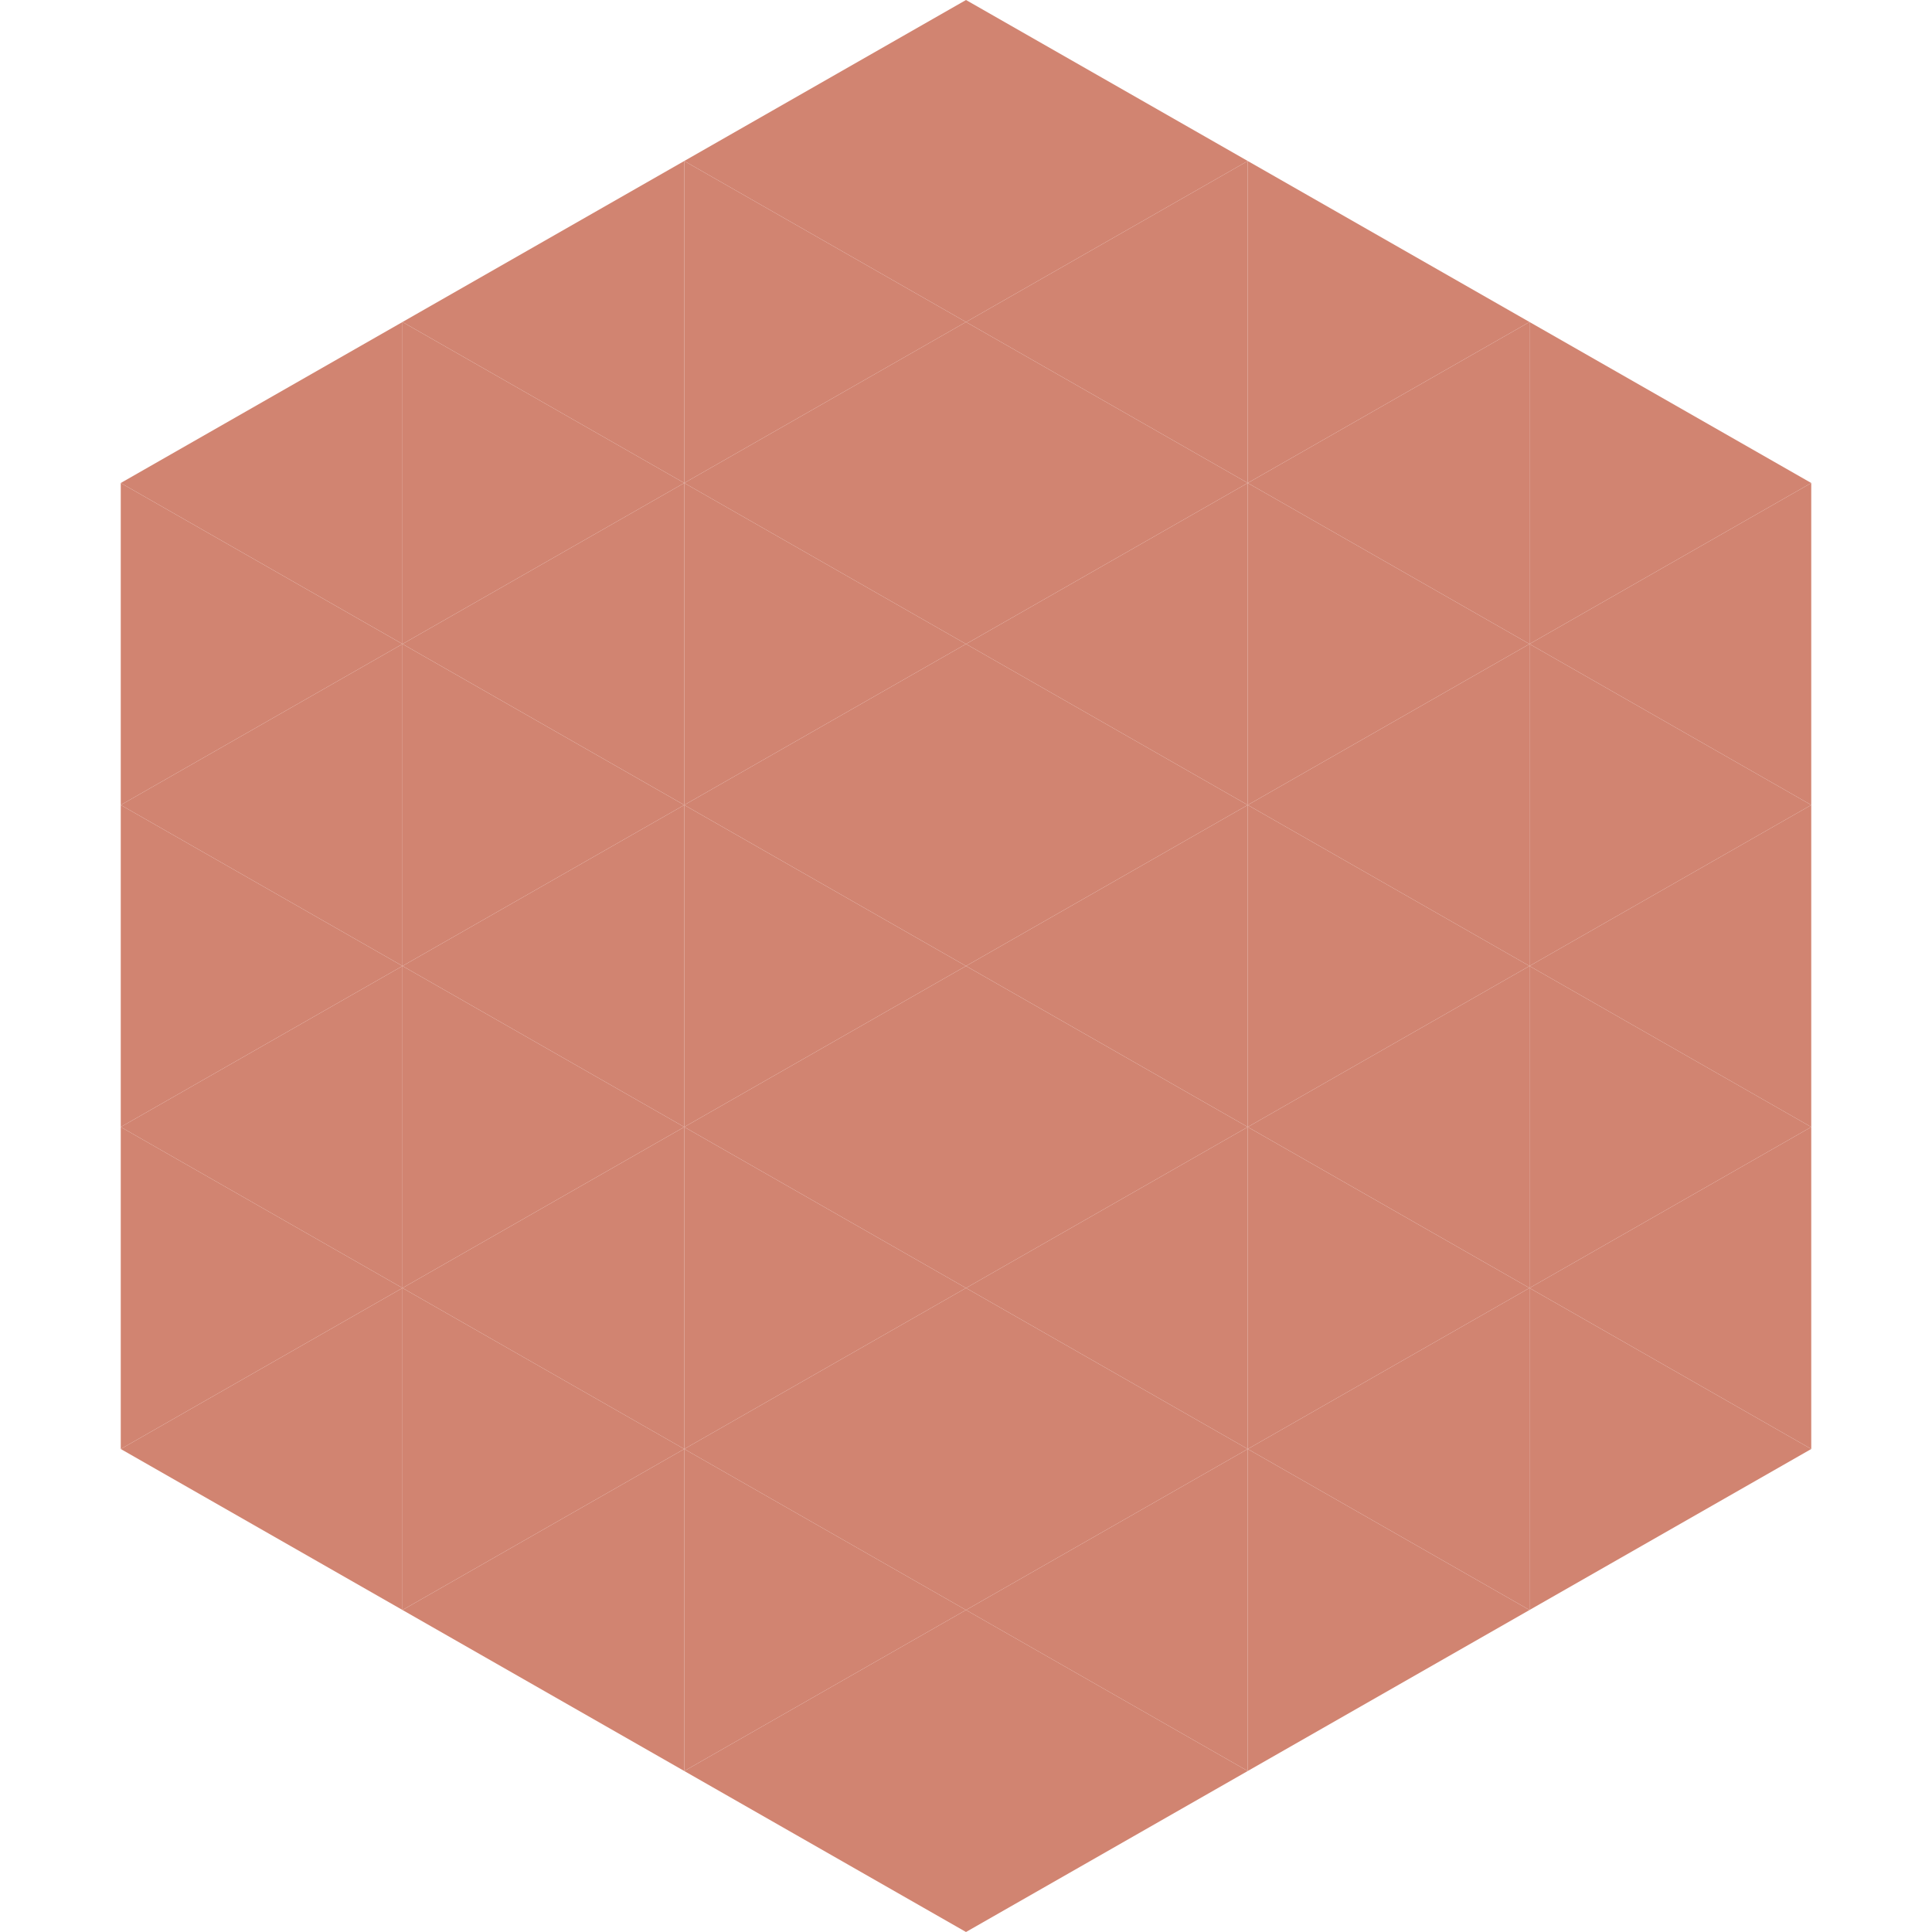
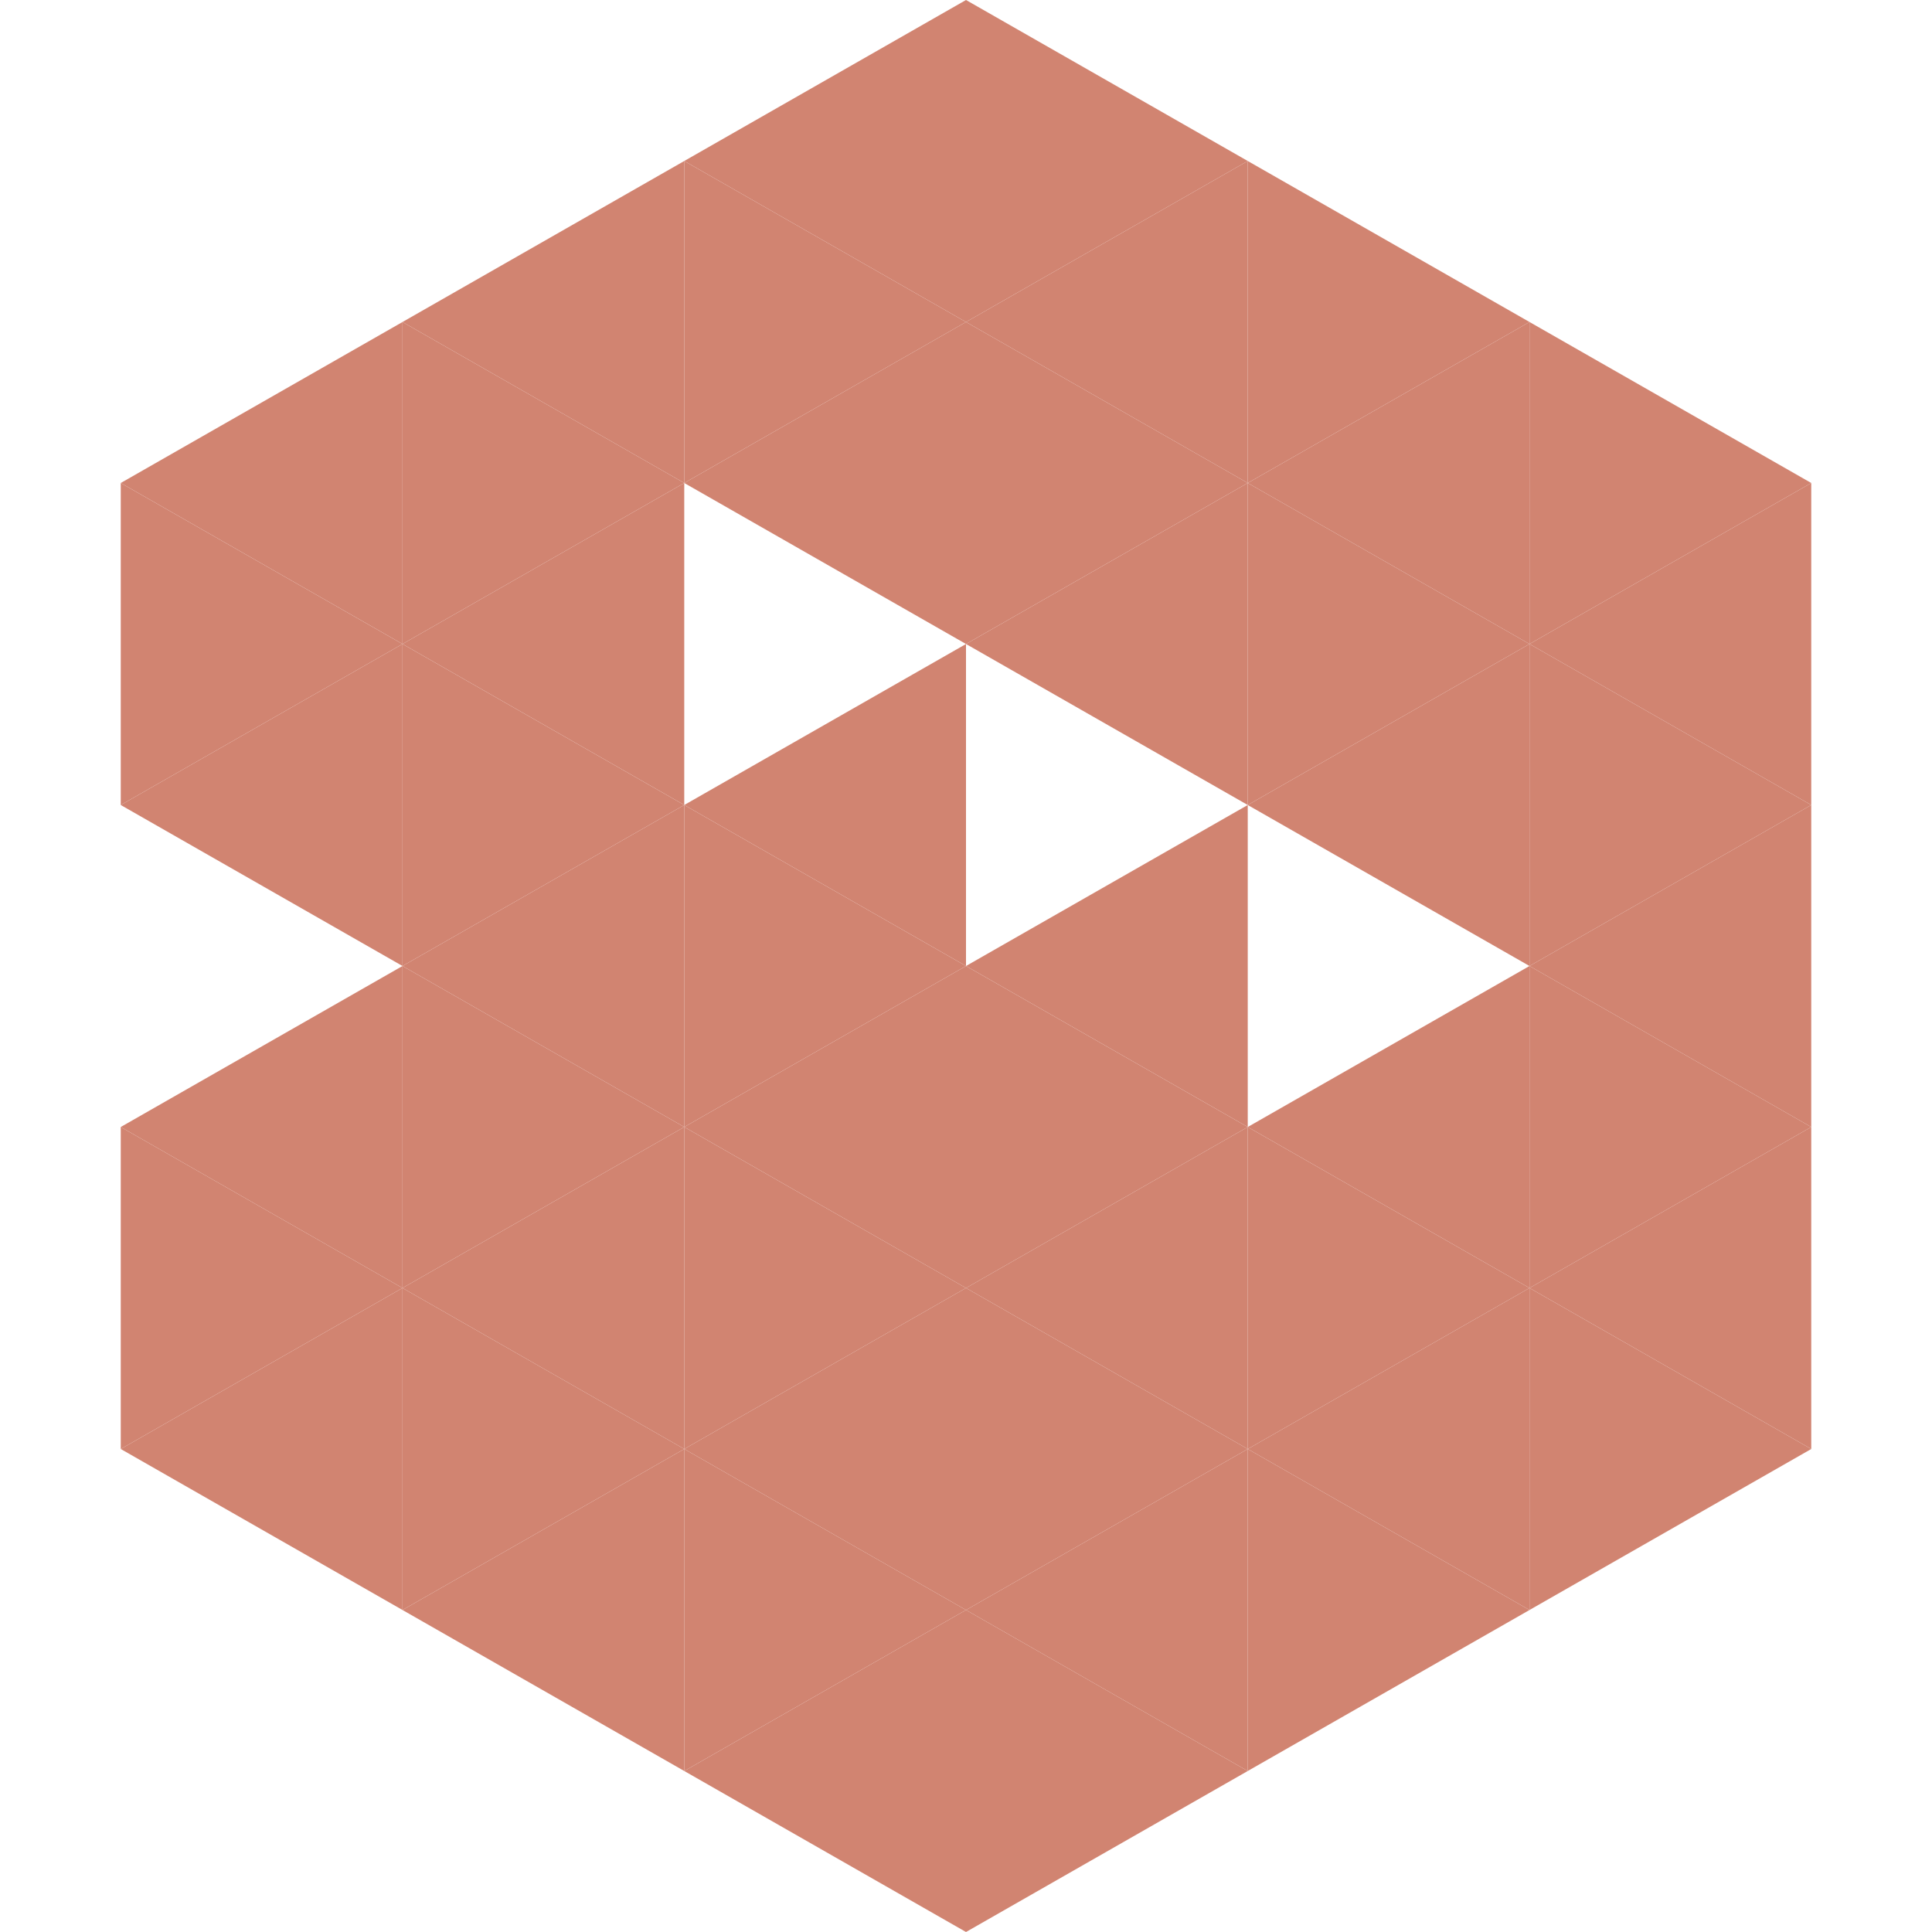
<svg xmlns="http://www.w3.org/2000/svg" width="240" height="240">
  <polygon points="50,40 15,60 50,80" style="fill:rgb(209,132,113)" />
  <polygon points="190,40 225,60 190,80" style="fill:rgb(209,132,113)" />
  <polygon points="15,60 50,80 15,100" style="fill:rgb(209,132,113)" />
  <polygon points="225,60 190,80 225,100" style="fill:rgb(209,132,113)" />
  <polygon points="50,80 15,100 50,120" style="fill:rgb(209,132,113)" />
  <polygon points="190,80 225,100 190,120" style="fill:rgb(209,132,113)" />
-   <polygon points="15,100 50,120 15,140" style="fill:rgb(209,132,113)" />
  <polygon points="225,100 190,120 225,140" style="fill:rgb(209,132,113)" />
  <polygon points="50,120 15,140 50,160" style="fill:rgb(209,132,113)" />
  <polygon points="190,120 225,140 190,160" style="fill:rgb(209,132,113)" />
  <polygon points="15,140 50,160 15,180" style="fill:rgb(209,132,113)" />
  <polygon points="225,140 190,160 225,180" style="fill:rgb(209,132,113)" />
  <polygon points="50,160 15,180 50,200" style="fill:rgb(209,132,113)" />
  <polygon points="190,160 225,180 190,200" style="fill:rgb(209,132,113)" />
  <polygon points="15,180 50,200 15,220" style="fill:rgb(255,255,255); fill-opacity:0" />
  <polygon points="225,180 190,200 225,220" style="fill:rgb(255,255,255); fill-opacity:0" />
  <polygon points="50,0 85,20 50,40" style="fill:rgb(255,255,255); fill-opacity:0" />
  <polygon points="190,0 155,20 190,40" style="fill:rgb(255,255,255); fill-opacity:0" />
  <polygon points="85,20 50,40 85,60" style="fill:rgb(209,132,113)" />
  <polygon points="155,20 190,40 155,60" style="fill:rgb(209,132,113)" />
  <polygon points="50,40 85,60 50,80" style="fill:rgb(209,132,113)" />
  <polygon points="190,40 155,60 190,80" style="fill:rgb(209,132,113)" />
  <polygon points="85,60 50,80 85,100" style="fill:rgb(209,132,113)" />
  <polygon points="155,60 190,80 155,100" style="fill:rgb(209,132,113)" />
  <polygon points="50,80 85,100 50,120" style="fill:rgb(209,132,113)" />
  <polygon points="190,80 155,100 190,120" style="fill:rgb(209,132,113)" />
  <polygon points="85,100 50,120 85,140" style="fill:rgb(209,132,113)" />
-   <polygon points="155,100 190,120 155,140" style="fill:rgb(209,132,113)" />
  <polygon points="50,120 85,140 50,160" style="fill:rgb(209,132,113)" />
  <polygon points="190,120 155,140 190,160" style="fill:rgb(209,132,113)" />
  <polygon points="85,140 50,160 85,180" style="fill:rgb(209,132,113)" />
  <polygon points="155,140 190,160 155,180" style="fill:rgb(209,132,113)" />
  <polygon points="50,160 85,180 50,200" style="fill:rgb(209,132,113)" />
  <polygon points="190,160 155,180 190,200" style="fill:rgb(209,132,113)" />
  <polygon points="85,180 50,200 85,220" style="fill:rgb(209,132,113)" />
  <polygon points="155,180 190,200 155,220" style="fill:rgb(209,132,113)" />
  <polygon points="120,0 85,20 120,40" style="fill:rgb(209,132,113)" />
  <polygon points="120,0 155,20 120,40" style="fill:rgb(209,132,113)" />
  <polygon points="85,20 120,40 85,60" style="fill:rgb(209,132,113)" />
  <polygon points="155,20 120,40 155,60" style="fill:rgb(209,132,113)" />
  <polygon points="120,40 85,60 120,80" style="fill:rgb(209,132,113)" />
  <polygon points="120,40 155,60 120,80" style="fill:rgb(209,132,113)" />
-   <polygon points="85,60 120,80 85,100" style="fill:rgb(209,132,113)" />
  <polygon points="155,60 120,80 155,100" style="fill:rgb(209,132,113)" />
  <polygon points="120,80 85,100 120,120" style="fill:rgb(209,132,113)" />
-   <polygon points="120,80 155,100 120,120" style="fill:rgb(209,132,113)" />
  <polygon points="85,100 120,120 85,140" style="fill:rgb(209,132,113)" />
  <polygon points="155,100 120,120 155,140" style="fill:rgb(209,132,113)" />
  <polygon points="120,120 85,140 120,160" style="fill:rgb(209,132,113)" />
  <polygon points="120,120 155,140 120,160" style="fill:rgb(209,132,113)" />
  <polygon points="85,140 120,160 85,180" style="fill:rgb(209,132,113)" />
  <polygon points="155,140 120,160 155,180" style="fill:rgb(209,132,113)" />
  <polygon points="120,160 85,180 120,200" style="fill:rgb(209,132,113)" />
  <polygon points="120,160 155,180 120,200" style="fill:rgb(209,132,113)" />
  <polygon points="85,180 120,200 85,220" style="fill:rgb(209,132,113)" />
  <polygon points="155,180 120,200 155,220" style="fill:rgb(209,132,113)" />
  <polygon points="120,200 85,220 120,240" style="fill:rgb(209,132,113)" />
  <polygon points="120,200 155,220 120,240" style="fill:rgb(209,132,113)" />
  <polygon points="85,220 120,240 85,260" style="fill:rgb(255,255,255); fill-opacity:0" />
  <polygon points="155,220 120,240 155,260" style="fill:rgb(255,255,255); fill-opacity:0" />
</svg>